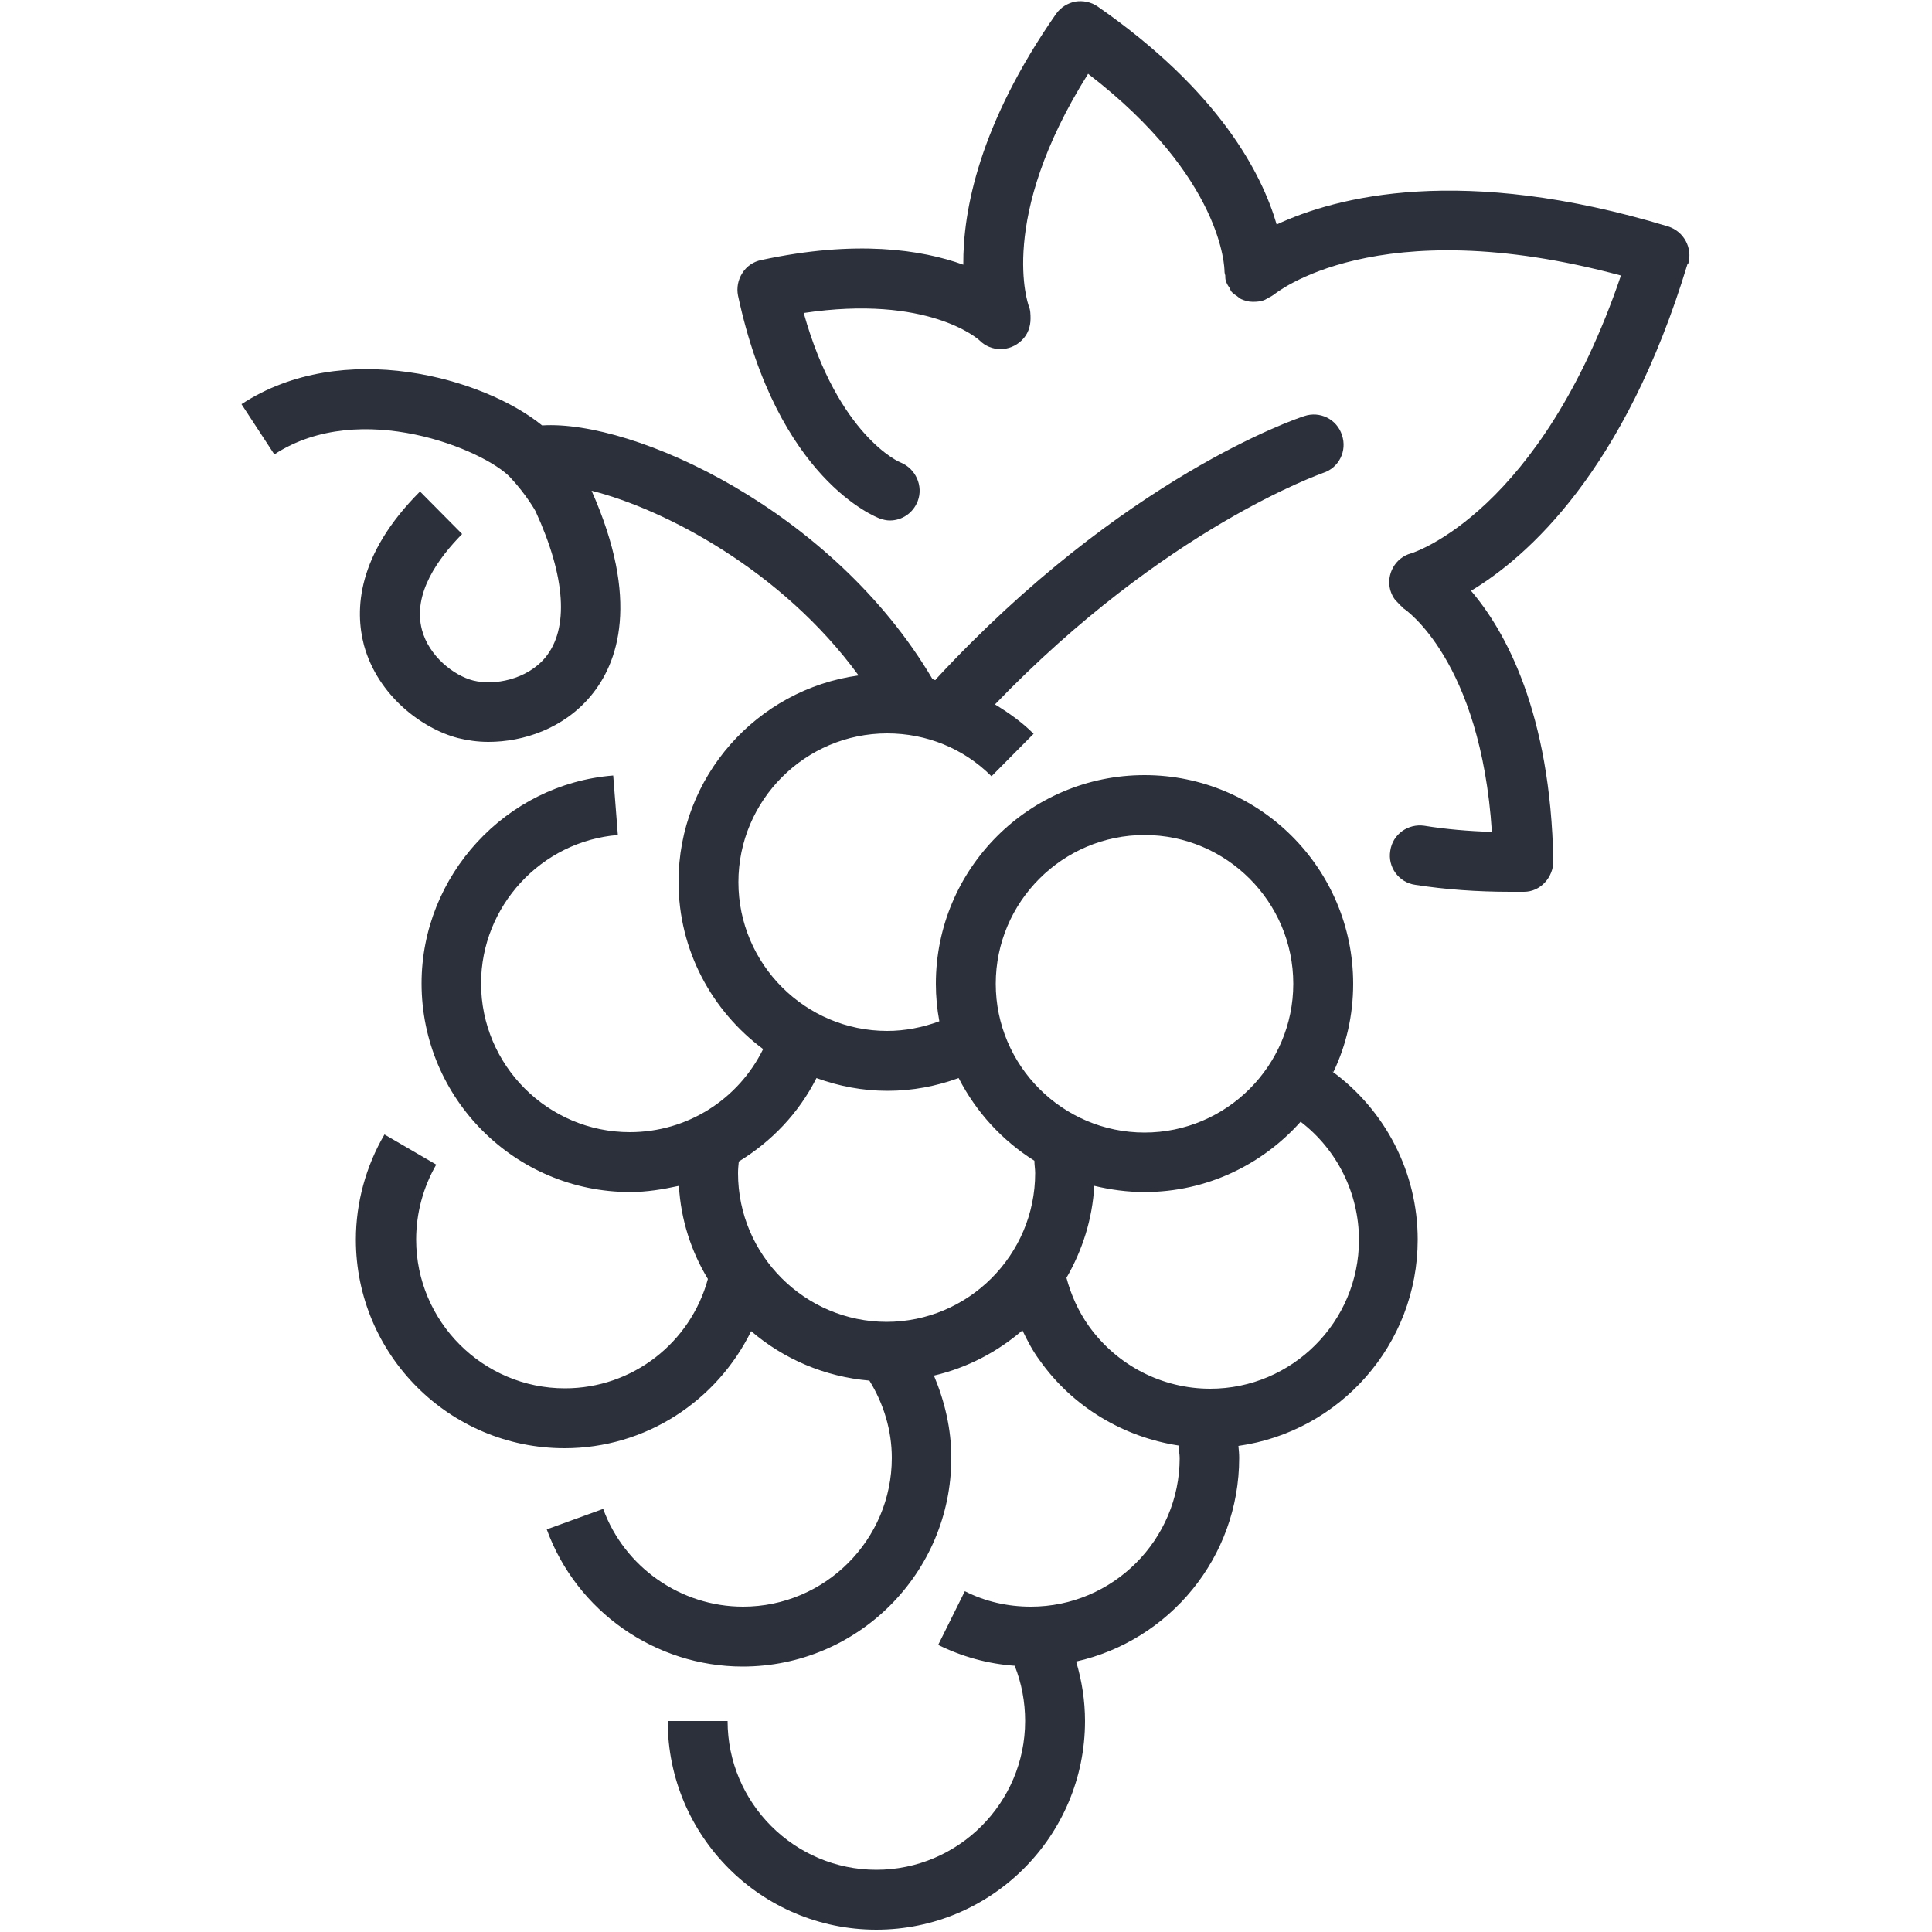
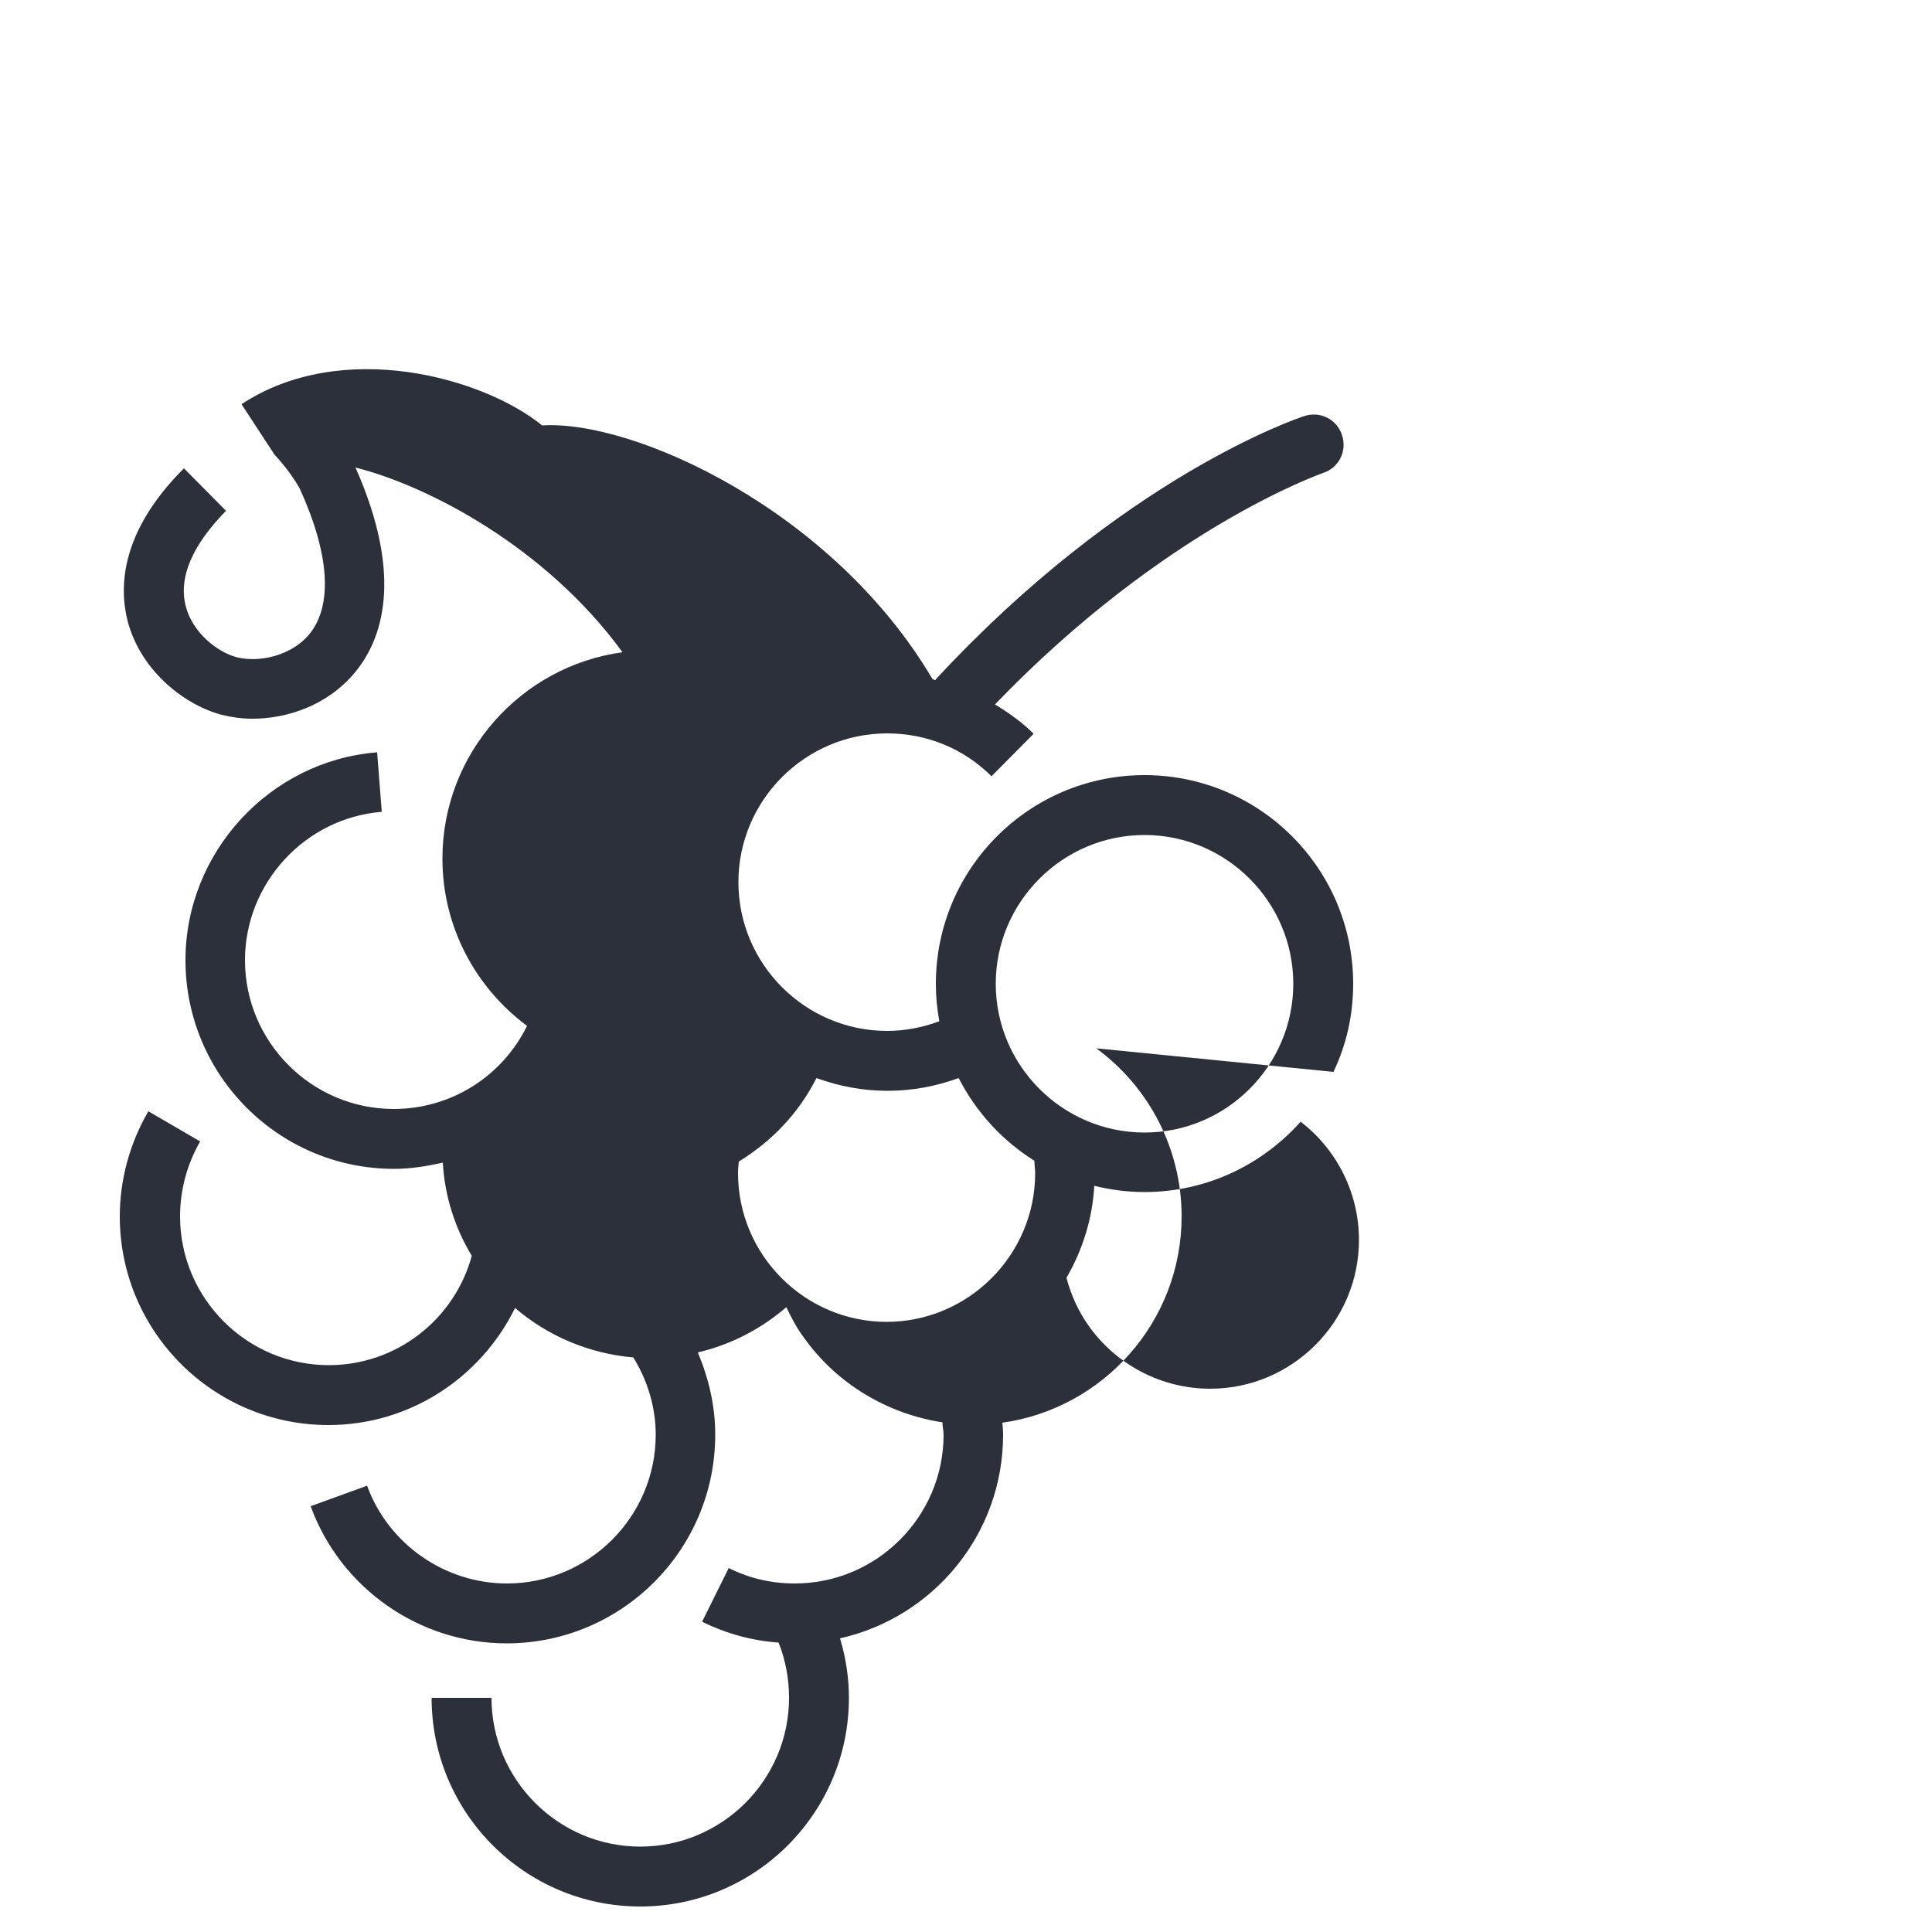
<svg xmlns="http://www.w3.org/2000/svg" id="Calque_1" data-name="Calque 1" viewBox="0 0 50 50">
  <defs>
    <style> .cls-1 { fill: #2b303a; } </style>
  </defs>
-   <path class="cls-1" d="M34.51,27.74c.33-.69.51-1.46.51-2.28,0-2.98-2.42-5.4-5.4-5.4s-5.4,2.42-5.4,5.4c0,.33.03.65.09.97-.43.16-.89.25-1.35.25-2.12,0-3.85-1.73-3.85-3.85s1.73-3.85,3.85-3.85c1.02,0,1.98.39,2.7,1.11l1.09-1.1c-.3-.3-.64-.54-1-.76,4.41-4.58,8.45-5.97,8.49-5.99.41-.13.63-.57.49-.98-.13-.41-.57-.63-.98-.49-.19.06-4.69,1.58-9.53,6.81,0,0,0,.01-.01.02-.03,0-.06-.02-.08-.03-2.58-4.37-7.73-6.71-10.1-6.56-1.51-1.23-5.16-2.27-7.78-.55l.85,1.3c2.23-1.46,5.45-.11,6.11.6,0,0,0,0,0,0h0c.42.45.65.87.65.87h0c.78,1.7.87,3.04.25,3.79-.48.57-1.32.73-1.87.59-.5-.13-1.14-.63-1.32-1.31-.25-.94.43-1.86,1.04-2.48l-1.09-1.1c-1.64,1.64-1.69,3.07-1.45,3.98.36,1.31,1.51,2.16,2.43,2.4.24.06.51.1.79.1.9,0,1.94-.34,2.65-1.19.71-.85,1.28-2.47.02-5.31,1.87.47,4.92,2.05,6.91,4.78-2.63.36-4.66,2.62-4.66,5.34,0,1.78.87,3.35,2.19,4.33-.64,1.3-1.96,2.15-3.45,2.15-2.12,0-3.85-1.73-3.85-3.85,0-1.99,1.55-3.68,3.54-3.84l-.12-1.54c-2.78.22-4.96,2.59-4.96,5.38,0,2.98,2.42,5.4,5.4,5.4.43,0,.85-.07,1.26-.16.05.88.32,1.7.75,2.41-.45,1.65-1.95,2.83-3.7,2.83-2.12,0-3.85-1.73-3.85-3.85,0-.68.18-1.35.52-1.94l-1.34-.78c-.48.82-.74,1.77-.74,2.72,0,2.98,2.42,5.4,5.4,5.4,2.1,0,3.94-1.22,4.83-3.03.84.72,1.9,1.18,3.06,1.28.37.6.58,1.29.58,2,0,2.12-1.73,3.85-3.85,3.85-1.61,0-3.07-1.02-3.62-2.53l-1.46.53c.77,2.12,2.81,3.55,5.07,3.55,2.98,0,5.4-2.42,5.4-5.4,0-.75-.17-1.46-.45-2.13.86-.2,1.64-.61,2.29-1.17.13.27.27.54.45.78.85,1.2,2.16,1.98,3.59,2.2,0,.11.03.21.03.32,0,2.12-1.73,3.85-3.85,3.85-.6,0-1.18-.13-1.71-.4l-.69,1.39c.63.31,1.29.49,1.98.54.18.45.27.94.27,1.43,0,2.12-1.73,3.85-3.85,3.85s-3.85-1.73-3.85-3.85h-1.55c0,2.98,2.42,5.4,5.4,5.4s5.4-2.42,5.4-5.4c0-.52-.08-1.04-.23-1.54,2.41-.54,4.22-2.69,4.22-5.27,0-.1-.01-.21-.02-.31,2.62-.37,4.64-2.62,4.64-5.34,0-1.73-.83-3.34-2.21-4.35ZM29.62,21.61c2.12,0,3.85,1.73,3.85,3.85s-1.73,3.85-3.85,3.85-3.85-1.73-3.85-3.85,1.73-3.85,3.85-3.85ZM22.95,34.21c-2.12,0-3.85-1.73-3.85-3.85,0-.1.01-.2.02-.3.85-.52,1.55-1.25,2.01-2.16.58.21,1.19.33,1.84.33s1.26-.12,1.84-.33c.45.88,1.13,1.62,1.96,2.14,0,.11.02.21.02.32,0,2.12-1.73,3.85-3.85,3.85ZM31.32,35.94c-1.24,0-2.41-.6-3.14-1.62-.27-.38-.46-.8-.58-1.25.41-.71.67-1.51.72-2.38.42.1.85.16,1.3.16,1.61,0,3.05-.71,4.04-1.82.94.72,1.51,1.85,1.51,3.06,0,2.12-1.73,3.85-3.85,3.85Z" />
-   <path class="cls-1" d="M43.69,6.83c.12-.41-.11-.84-.52-.97-5.34-1.62-8.59-.77-10.13-.05-.38-1.31-1.48-3.45-4.63-5.64-.17-.12-.38-.16-.58-.13-.2.04-.38.15-.5.32-1.99,2.86-2.41,5.09-2.4,6.49-1.08-.39-2.78-.65-5.23-.12-.2.04-.38.16-.49.34-.11.17-.15.38-.11.58,1.02,4.76,3.57,5.73,3.67,5.77.09.03.17.05.26.05.31,0,.6-.19.72-.5.15-.39-.05-.84-.44-1-.02,0-1.62-.69-2.51-3.87,3.21-.48,4.51.67,4.55.71.3.3.78.3,1.09,0,.16-.15.23-.36.23-.56,0-.11,0-.23-.05-.34,0-.02-.83-2.23,1.54-6,3.5,2.69,3.53,5.04,3.53,5.11,0,.04.01.07.02.11,0,.06,0,.12.03.18.02.05.05.1.08.14.02.04.03.08.06.11,0,0,0,0,0,0,.04.04.08.07.13.1.04.03.07.06.11.08,0,0,0,0,0,0,.09.04.19.07.29.07,0,0,0,0,0,0,.02,0,.03,0,.04,0,.09,0,.17-.01.26-.04.05-.02.09-.05.13-.07.04-.02.08-.04.12-.07.03-.02,2.64-2.21,8.99-.5-2.08,6.12-5.36,7.17-5.43,7.19-.41.11-.65.54-.54.95.03.1.07.18.13.26.02.02.04.04.06.06.04.04.07.08.11.11.02.02.03.04.05.05.02.01,1.99,1.33,2.28,5.78-.61-.02-1.2-.07-1.75-.16-.42-.06-.82.22-.88.65-.07.42.22.82.65.88.77.12,1.6.18,2.46.18.11,0,.23,0,.35,0,.21,0,.4-.09.54-.24.14-.15.22-.35.22-.55-.07-3.86-1.25-5.97-2.13-7,1.46-.88,3.98-3.1,5.6-8.45Z" />
+   <path class="cls-1" d="M34.51,27.74c.33-.69.51-1.46.51-2.28,0-2.98-2.42-5.4-5.4-5.4s-5.4,2.42-5.4,5.4c0,.33.03.65.09.97-.43.16-.89.25-1.35.25-2.12,0-3.85-1.73-3.85-3.85s1.73-3.85,3.85-3.85c1.02,0,1.98.39,2.7,1.11l1.09-1.1c-.3-.3-.64-.54-1-.76,4.41-4.58,8.45-5.97,8.49-5.99.41-.13.63-.57.49-.98-.13-.41-.57-.63-.98-.49-.19.06-4.69,1.58-9.53,6.81,0,0,0,.01-.01.02-.03,0-.06-.02-.08-.03-2.58-4.37-7.73-6.71-10.1-6.56-1.51-1.23-5.16-2.27-7.78-.55l.85,1.3h0c.42.45.65.87.65.87h0c.78,1.7.87,3.04.25,3.79-.48.57-1.32.73-1.87.59-.5-.13-1.14-.63-1.32-1.31-.25-.94.43-1.86,1.04-2.48l-1.09-1.1c-1.64,1.64-1.69,3.07-1.45,3.98.36,1.31,1.51,2.16,2.43,2.4.24.06.51.1.79.1.9,0,1.94-.34,2.65-1.19.71-.85,1.28-2.47.02-5.31,1.87.47,4.92,2.05,6.91,4.78-2.63.36-4.66,2.62-4.66,5.34,0,1.78.87,3.35,2.19,4.33-.64,1.3-1.96,2.15-3.45,2.15-2.12,0-3.85-1.73-3.85-3.85,0-1.99,1.55-3.68,3.54-3.84l-.12-1.54c-2.78.22-4.96,2.59-4.96,5.38,0,2.98,2.42,5.4,5.4,5.4.43,0,.85-.07,1.26-.16.05.88.32,1.7.75,2.41-.45,1.65-1.95,2.83-3.7,2.83-2.12,0-3.85-1.73-3.85-3.85,0-.68.18-1.35.52-1.94l-1.34-.78c-.48.82-.74,1.77-.74,2.72,0,2.98,2.42,5.4,5.4,5.4,2.1,0,3.94-1.22,4.83-3.03.84.72,1.9,1.18,3.06,1.28.37.6.58,1.29.58,2,0,2.12-1.73,3.85-3.85,3.85-1.61,0-3.07-1.02-3.62-2.53l-1.46.53c.77,2.12,2.81,3.55,5.07,3.55,2.98,0,5.4-2.42,5.4-5.4,0-.75-.17-1.46-.45-2.13.86-.2,1.64-.61,2.29-1.17.13.27.27.54.45.78.85,1.2,2.16,1.98,3.59,2.2,0,.11.03.21.03.32,0,2.12-1.73,3.85-3.85,3.85-.6,0-1.18-.13-1.71-.4l-.69,1.39c.63.31,1.29.49,1.98.54.18.45.27.94.27,1.43,0,2.12-1.73,3.85-3.85,3.85s-3.85-1.73-3.85-3.85h-1.55c0,2.98,2.42,5.4,5.4,5.4s5.4-2.42,5.4-5.4c0-.52-.08-1.04-.23-1.54,2.41-.54,4.22-2.69,4.22-5.27,0-.1-.01-.21-.02-.31,2.62-.37,4.64-2.62,4.64-5.34,0-1.73-.83-3.34-2.21-4.35ZM29.62,21.61c2.12,0,3.85,1.73,3.85,3.85s-1.73,3.85-3.85,3.85-3.85-1.73-3.85-3.85,1.73-3.85,3.85-3.85ZM22.95,34.21c-2.12,0-3.85-1.73-3.85-3.85,0-.1.01-.2.02-.3.85-.52,1.55-1.25,2.01-2.16.58.21,1.19.33,1.84.33s1.26-.12,1.84-.33c.45.88,1.13,1.62,1.96,2.14,0,.11.02.21.02.32,0,2.12-1.73,3.85-3.85,3.85ZM31.32,35.94c-1.24,0-2.41-.6-3.14-1.62-.27-.38-.46-.8-.58-1.25.41-.71.67-1.51.72-2.38.42.1.85.16,1.3.16,1.61,0,3.05-.71,4.04-1.82.94.72,1.51,1.85,1.51,3.06,0,2.12-1.73,3.85-3.85,3.85Z" />
</svg>